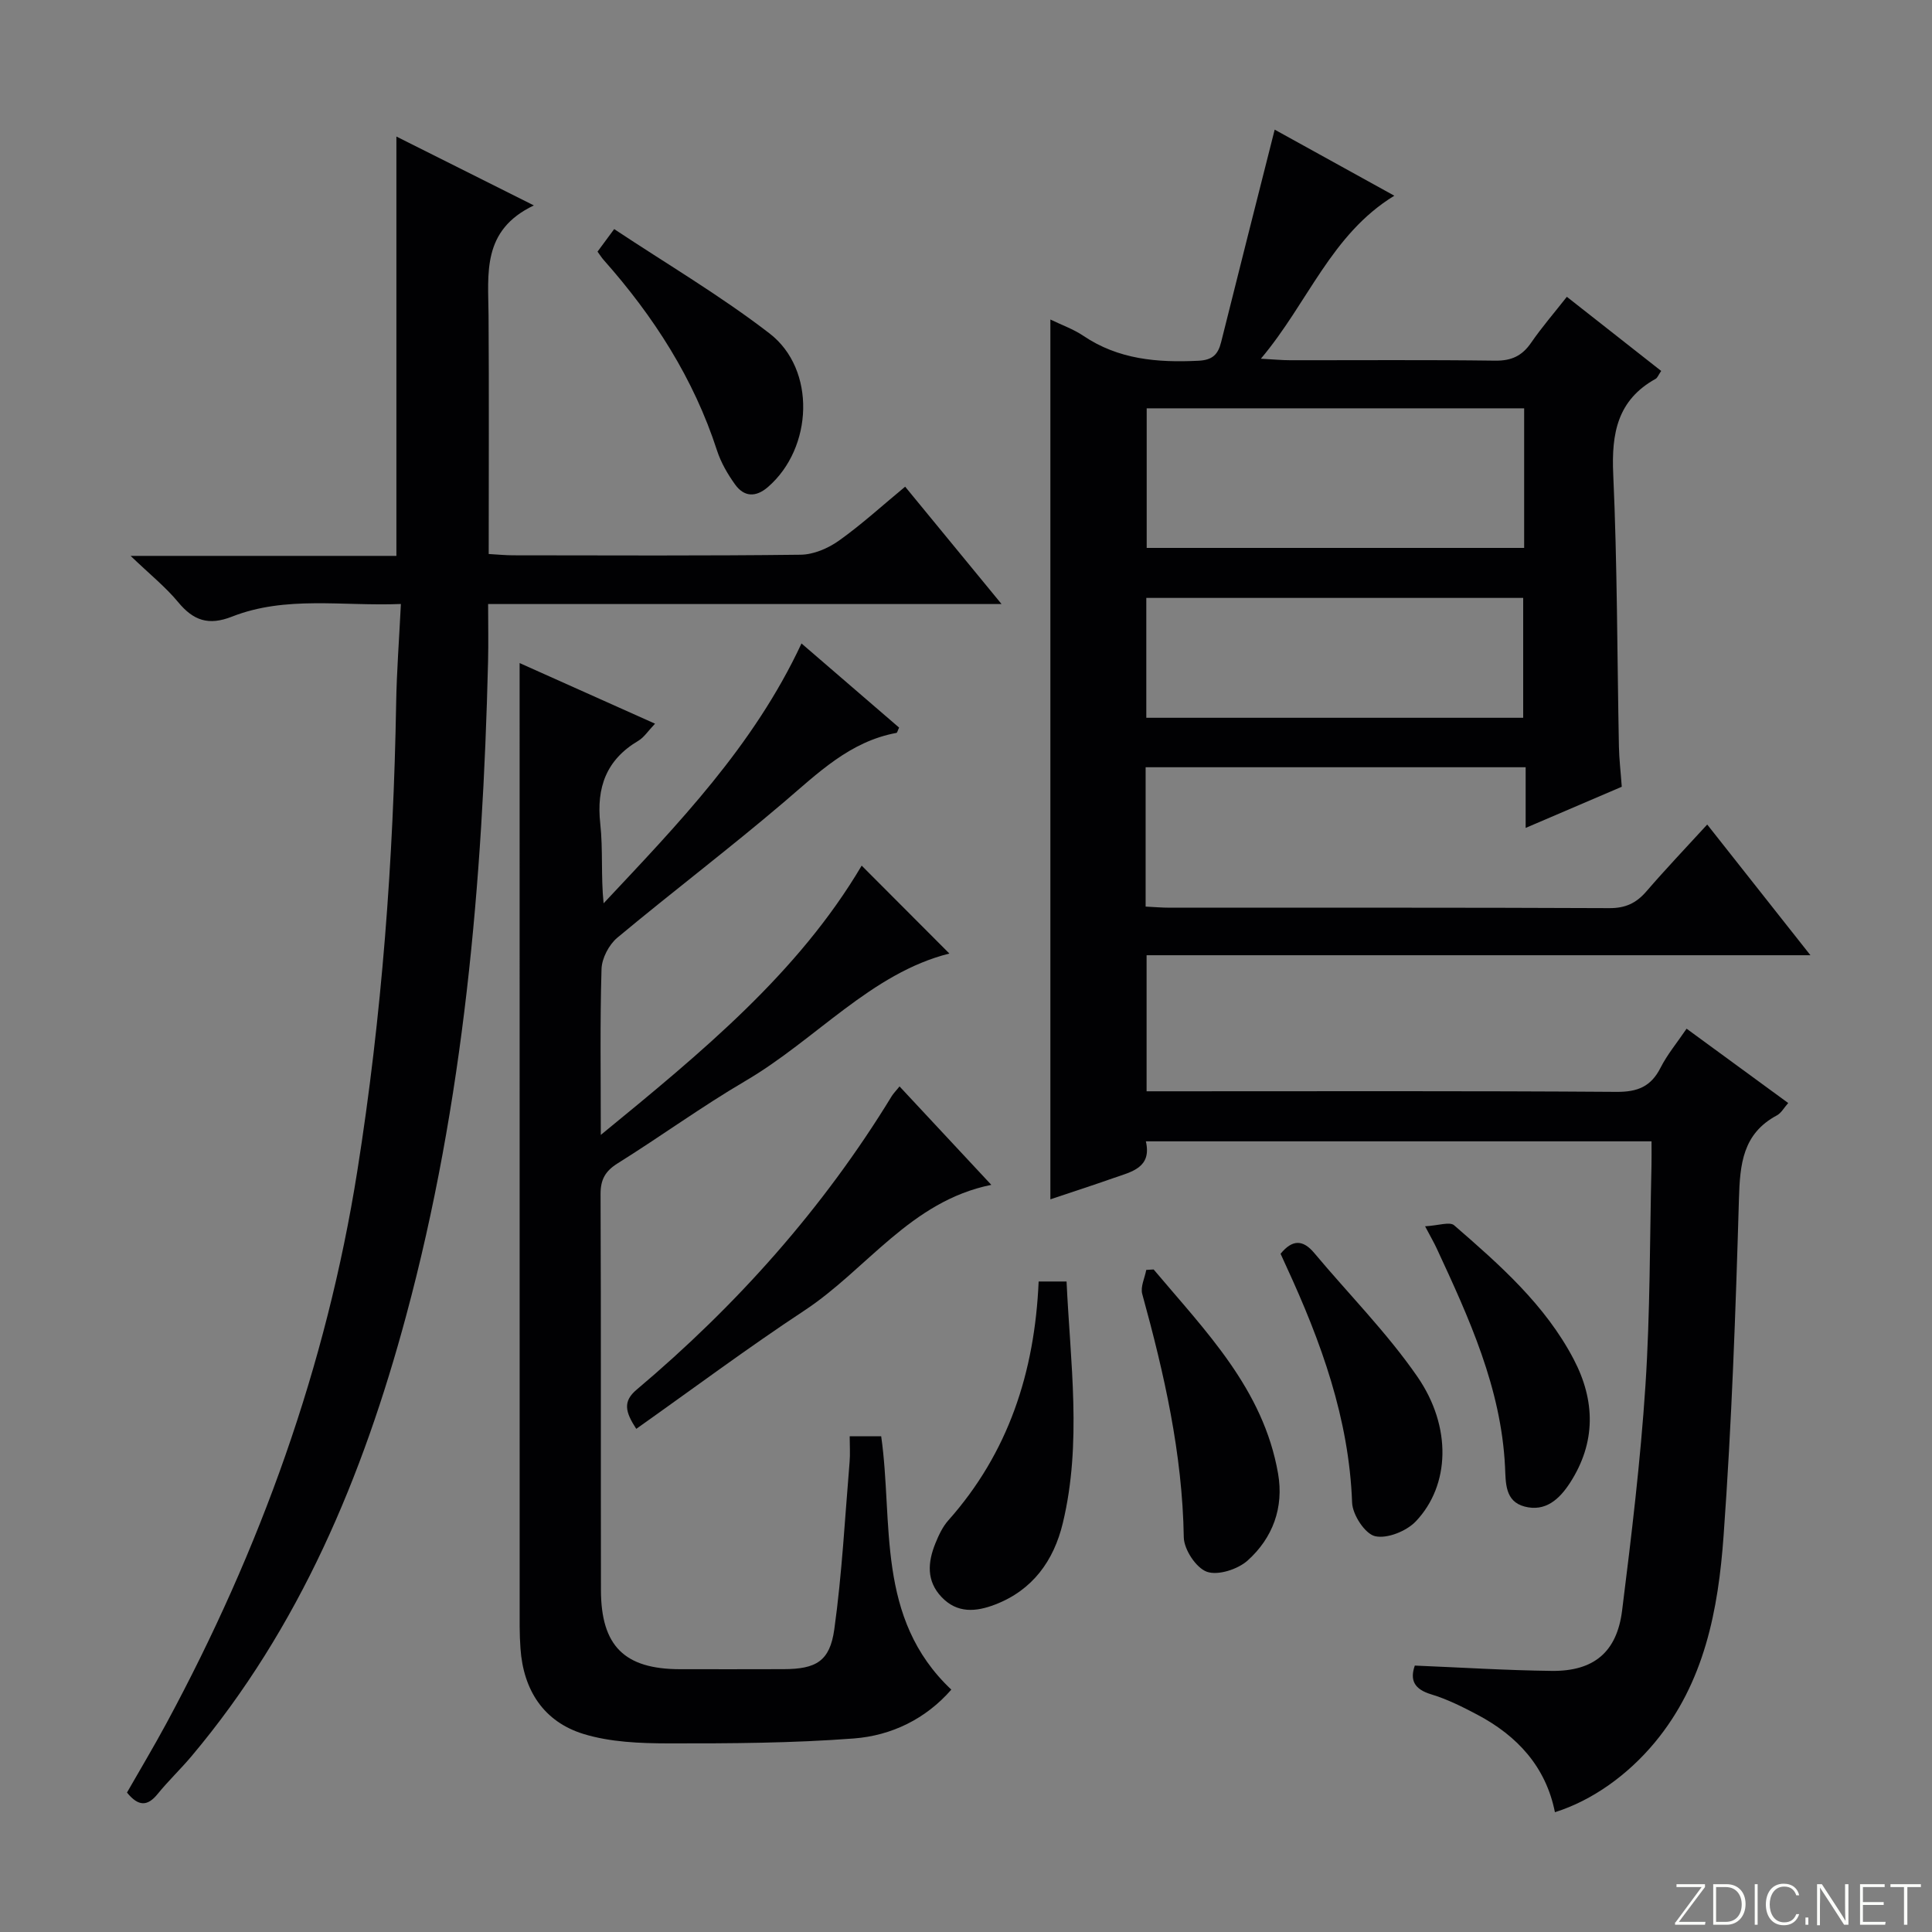
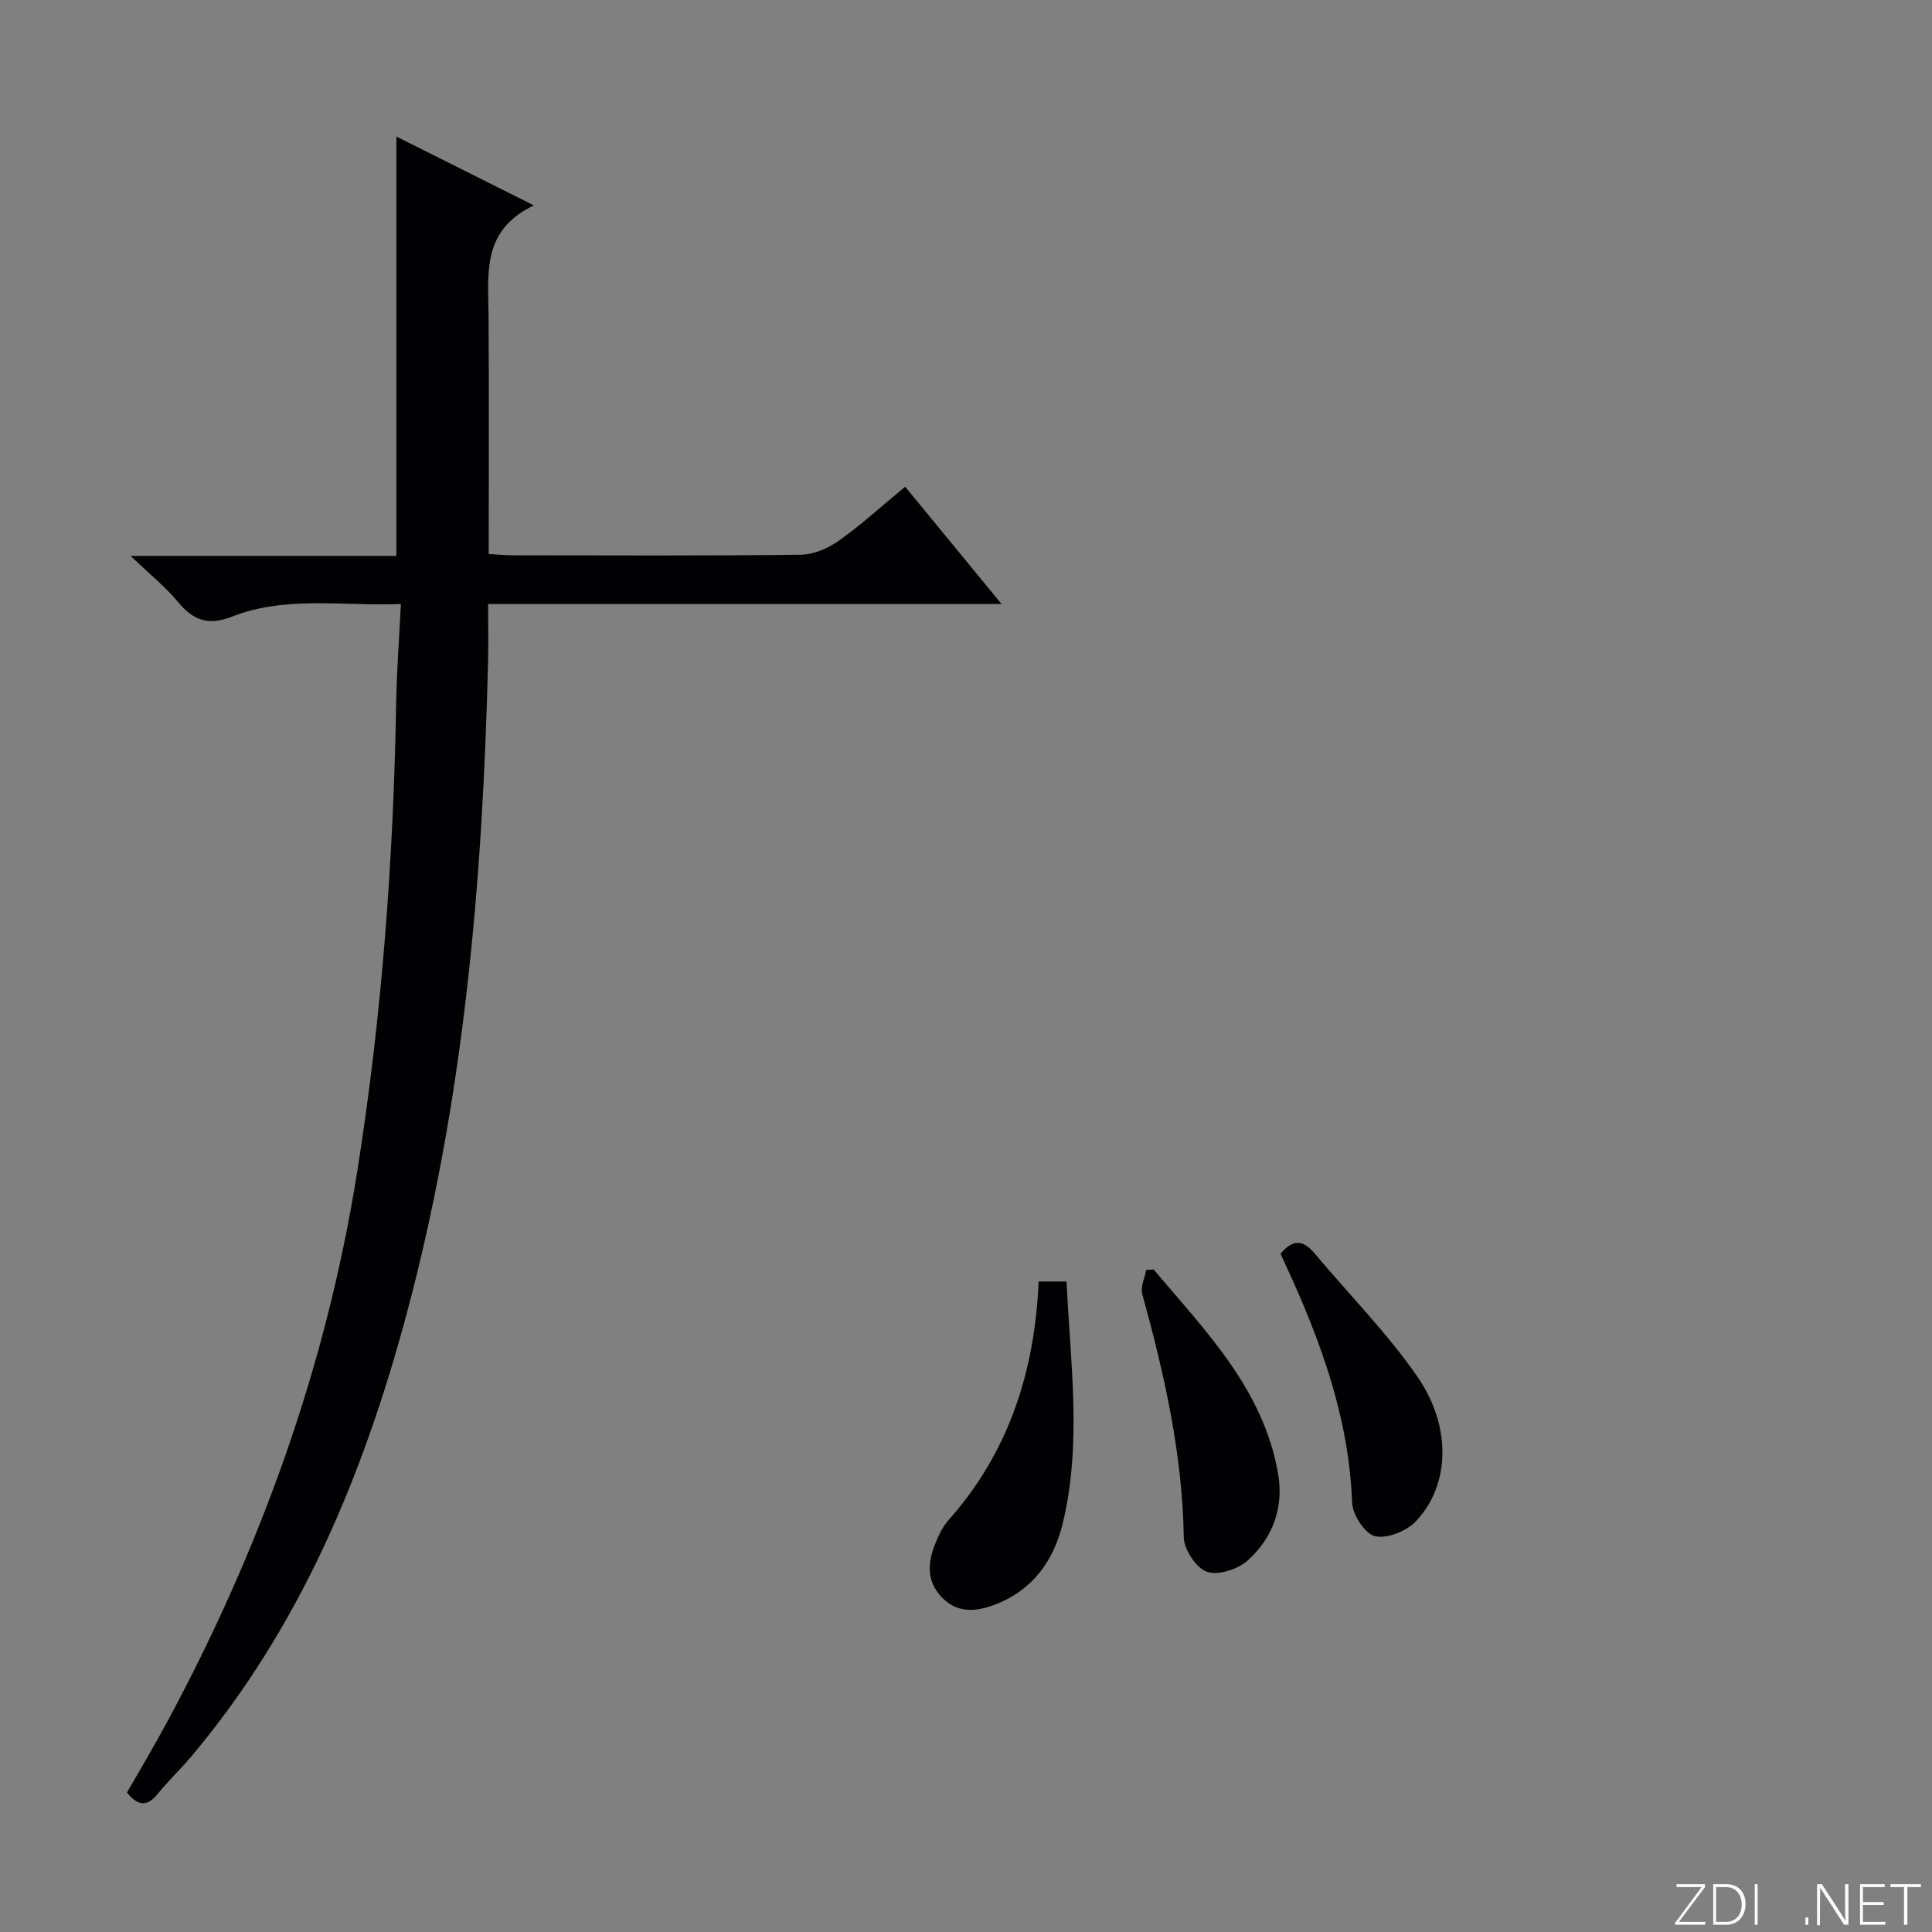
<svg xmlns="http://www.w3.org/2000/svg" enable-background="new 0 0 400 400" viewBox="0 0 400 400">
  <rect x="0" y="0" width="400" height="400" fill="#808080" stroke="none" />
  <path d="m346.9 398 5.4-7.3h-5.2v-.6h5.9v.6l-5.4 7.2h5.5l-.1.6h-6.2v-.5z" fill="#fbfcfa" />
  <path d="m354.7 390.1h2.8c2.3 0 3.9 1.6 3.9 4.1s-1.6 4.3-3.9 4.3h-2.8zm.6 7.8h2c2.2 0 3.3-1.6 3.3-3.6 0-1.8-1-3.6-3.3-3.6h-2z" fill="#fbfcfa" />
  <path d="m363.9 390.1v8.4h-.6v-8.4z" fill="#fbfcfa" />
-   <path d="m372.5 396.3c-.4 1.3-1.4 2.3-3.2 2.3-2.4 0-3.7-1.9-3.7-4.3 0-2.3 1.2-4.3 3.7-4.3 1.8 0 2.9 1 3.2 2.4h-.6c-.4-1.1-1.1-1.8-2.5-1.8-2.1 0-3 1.9-3 3.7s.9 3.7 3 3.7c1.4 0 2.1-.7 2.5-1.7z" fill="#fbfcfa" />
  <path d="m373.8 398.5v-1.5h.6v1.5z" fill="#fbfcfa" />
  <path d="m376.2 398.5v-8.4h1c1.3 2 4.4 6.7 4.9 7.6-.1-1.2-.1-2.4-.1-3.8v-3.8h.7v8.4h-.9c-1.2-1.9-4.4-6.8-5-7.7.1 1.1 0 2.3 0 3.9v3.9h-.6z" fill="#fbfcfa" />
  <path d="m390 394.4h-4.3v3.5h4.7l-.1.6h-5.2v-8.4h5.1v.6h-4.5v3.1h4.3v.7z" fill="#fbfcfa" />
  <path d="m394.2 390.7h-2.8v-.6h6.3v.6h-2.8v7.8h-.7z" fill="#fbfcfa" />
  <g fill="#010103">
-     <path d="m217.47 66.15c2.39 1.16 4.78 2 6.8 3.36 7.29 4.93 15.37 5.59 23.83 5.18 2.96-.14 4.09-1.31 4.73-3.89 3.61-14.48 7.28-28.93 11.08-43.96 7.91 4.37 16.1 8.89 24.77 13.68-13.1 8.01-17.83 22.12-27.63 33.75 2.82.15 4.41.31 6 .31 14.16.02 28.33-.1 42.49.09 3.39.05 5.6-.99 7.47-3.72 2.16-3.14 4.67-6.04 7.39-9.5 6.63 5.21 13.07 10.27 19.53 15.35-.59.86-.77 1.42-1.14 1.63-7.91 4.38-9.17 11.27-8.79 19.72.85 18.78.81 37.61 1.18 56.41.05 2.63.37 5.26.59 8.33-6.35 2.72-12.84 5.49-19.9 8.52 0-4.55 0-8.34 0-12.56-26.4 0-52.43 0-78.68 0v28.85c1.78.09 3.4.23 5.01.23 30.33.01 60.66-.05 90.99.09 3.33.02 5.57-1.03 7.67-3.46 4.01-4.65 8.25-9.1 12.6-13.85 7.08 8.97 13.95 17.67 21.37 27.06-46.28 0-91.66 0-137.44 0v28.17h5.3c30.66 0 61.33-.1 91.99.12 4.39.03 7.14-1.1 9.12-5 1.4-2.76 3.44-5.2 5.39-8.08 7.14 5.22 13.95 10.21 21.04 15.39-.87.98-1.45 2.08-2.35 2.56-7.08 3.79-7.64 10.1-7.85 17.28-.68 23.27-1.5 46.55-3.18 69.76-1.1 15.29-3.94 30.39-14.27 42.82-5.56 6.68-12.87 11.96-20.65 14.41-1.87-9.41-7.79-15.81-16.04-20.18-3.08-1.63-6.25-3.22-9.56-4.22-3.54-1.07-4.46-2.94-3.41-5.96 9.54.39 18.94.99 28.35 1.1 8.67.1 13.49-3.85 14.57-12.5 1.94-15.48 3.81-31.01 4.83-46.57.99-15.1.89-30.28 1.25-45.42.04-1.62.01-3.25.01-5.15-35.05 0-69.64 0-104.69 0 1.27 5.49-2.99 6.3-6.66 7.59-4.34 1.52-8.72 2.95-13.11 4.42 0-60.9 0-121.31 0-182.16zm98.09 18.39c-26.5 0-52.38 0-78.15 0v28.9h78.15c0-9.8 0-19.21 0-28.9zm-.2 64.07c0-8.2 0-16.37 0-24.82-26.07 0-52.07 0-78.03 0v24.82z" />
    <path d="m207.36 125.06c-35.83 0-70.71 0-106.3 0 0 4.27.08 8.05-.01 11.83-1.11 45.78-5.01 91.22-16.99 135.62-8.95 33.2-22 64.46-44.42 91.11-2.25 2.67-4.8 5.09-7 7.8-2.09 2.58-3.97 2.64-6.35-.29 2.66-4.66 5.53-9.45 8.18-14.36 19.4-35.96 33.1-73.88 39.51-114.34 5.09-32.08 7.48-64.37 8.04-96.82.11-6.61.62-13.21.98-20.56-12.13.49-23.81-1.77-34.98 2.62-4.83 1.9-7.98.82-11.14-3.01-2.6-3.14-5.85-5.74-9.84-9.57h55.03c0-29.23 0-57.95 0-86.82 8.78 4.4 18.05 9.05 28.46 14.26-10.83 5.14-9.44 14.14-9.38 22.79.11 16.3.03 32.61.03 49.38 1.9.11 3.5.27 5.09.27 19.83.02 39.66.12 59.48-.12 2.69-.03 5.71-1.32 7.95-2.92 4.72-3.36 9.03-7.31 13.7-11.17 6.56 8 12.94 15.76 19.96 24.3z" />
-     <path d="m178.4 179.22c6.2 6.22 12.38 12.41 18.16 18.2-16.18 4.05-27.62 17.82-42.27 26.4-9.02 5.29-17.52 11.48-26.4 17.03-2.58 1.61-3.56 3.36-3.55 6.39.11 27.32.03 54.64.08 81.97.02 11.6 4.89 16.37 16.39 16.38 7.16 0 14.33.02 21.49-.01 6.62-.03 9.51-1.61 10.43-8.23 1.6-11.48 2.2-23.1 3.17-34.67.14-1.64.02-3.3.02-5.32h6.52c2.55 17.88-1.21 37.63 14.52 52.46-5.29 6.07-12.37 9.51-20.17 10.11-12.75.97-25.58 1.04-38.38 1.02-5.89-.01-12.05-.25-17.6-1.95-8.21-2.53-12.45-9.03-13.05-17.7-.1-1.49-.17-2.99-.17-4.49-.01-64.47-.01-128.95-.01-193.42 0-1.65 0-3.29 0-6.11 9.68 4.33 18.6 8.32 28.04 12.55-1.46 1.53-2.28 2.84-3.46 3.54-6.64 3.93-8.71 9.65-7.88 17.18.59 5.37.11 10.86.69 16.47 15.45-16.47 31.05-32.55 40.97-53.8 6.8 5.86 13.53 11.66 20.21 17.42-.29.59-.38 1.07-.56 1.1-9.64 1.78-16.23 8.32-23.32 14.36-11.27 9.6-23.09 18.56-34.46 28.04-1.73 1.45-3.2 4.25-3.27 6.47-.33 10.95-.15 21.91-.15 34.36 20.99-17.19 40.86-33.52 54.01-55.75z" />
-     <path d="m186.24 224.93c6.46 6.93 12.57 13.49 19 20.38-16.73 3.39-25.78 17.5-38.67 26-11.77 7.76-23.09 16.21-34.84 24.52-2.3-3.53-2.8-5.69.07-8.11 20.76-17.5 38.63-37.54 52.82-60.77.33-.54.8-1 1.62-2.02z" />
+     <path d="m186.24 224.93z" />
    <path d="m220.82 265.32c.77 16.71 3.21 33.42-.77 50-1.87 7.79-6.24 13.91-14.06 16.9-3.92 1.5-7.8 1.85-11.04-1.56-3.2-3.36-2.86-7.23-1.29-11.12.68-1.67 1.48-3.41 2.66-4.74 12.49-14.03 17.91-30.75 18.72-49.48z" />
    <path d="m238.85 262.83c10.72 12.75 22.71 24.74 25.76 42.25 1.23 7.06-1.11 13.34-6.29 18-2.03 1.82-6.12 3.16-8.44 2.34-2.23-.79-4.75-4.61-4.79-7.14-.28-17.28-4.05-33.86-8.6-50.37-.41-1.48.52-3.32.83-4.99z" />
    <path d="m265.13 259.58c2.41-2.95 4.6-3 6.98-.15 7.12 8.51 15.03 16.47 21.32 25.56 7.24 10.47 6.74 22.56-.28 29.97-1.93 2.04-5.95 3.67-8.46 3.09-2.08-.48-4.66-4.44-4.75-6.94-.64-17.47-6.45-33.38-13.64-48.96-.42-.89-.81-1.77-1.17-2.57z" />
-     <path d="m123.71 52.1c.91-1.23 1.77-2.39 3.45-4.67 10.86 7.21 22 13.77 32.17 21.61 9.68 7.46 8.99 23.72-.33 31.79-2.52 2.18-4.94 2.08-6.82-.54-1.53-2.13-2.91-4.51-3.72-6.99-4.84-14.95-13.13-27.81-23.47-39.47-.42-.47-.76-1.02-1.28-1.73z" />
-     <path d="m295.05 253.89c2.75-.15 5.09-1 6.01-.21 9.43 8.18 18.86 16.47 24.76 27.75 4.47 8.54 4.64 17.19-.75 25.55-2.21 3.42-5.11 6.08-9.44 4.93-4.07-1.08-3.87-4.91-4.03-8.23-.8-16.33-7.46-30.81-14.18-45.28-.48-1.04-1.06-2.03-2.37-4.51z" />
  </g>
</svg>